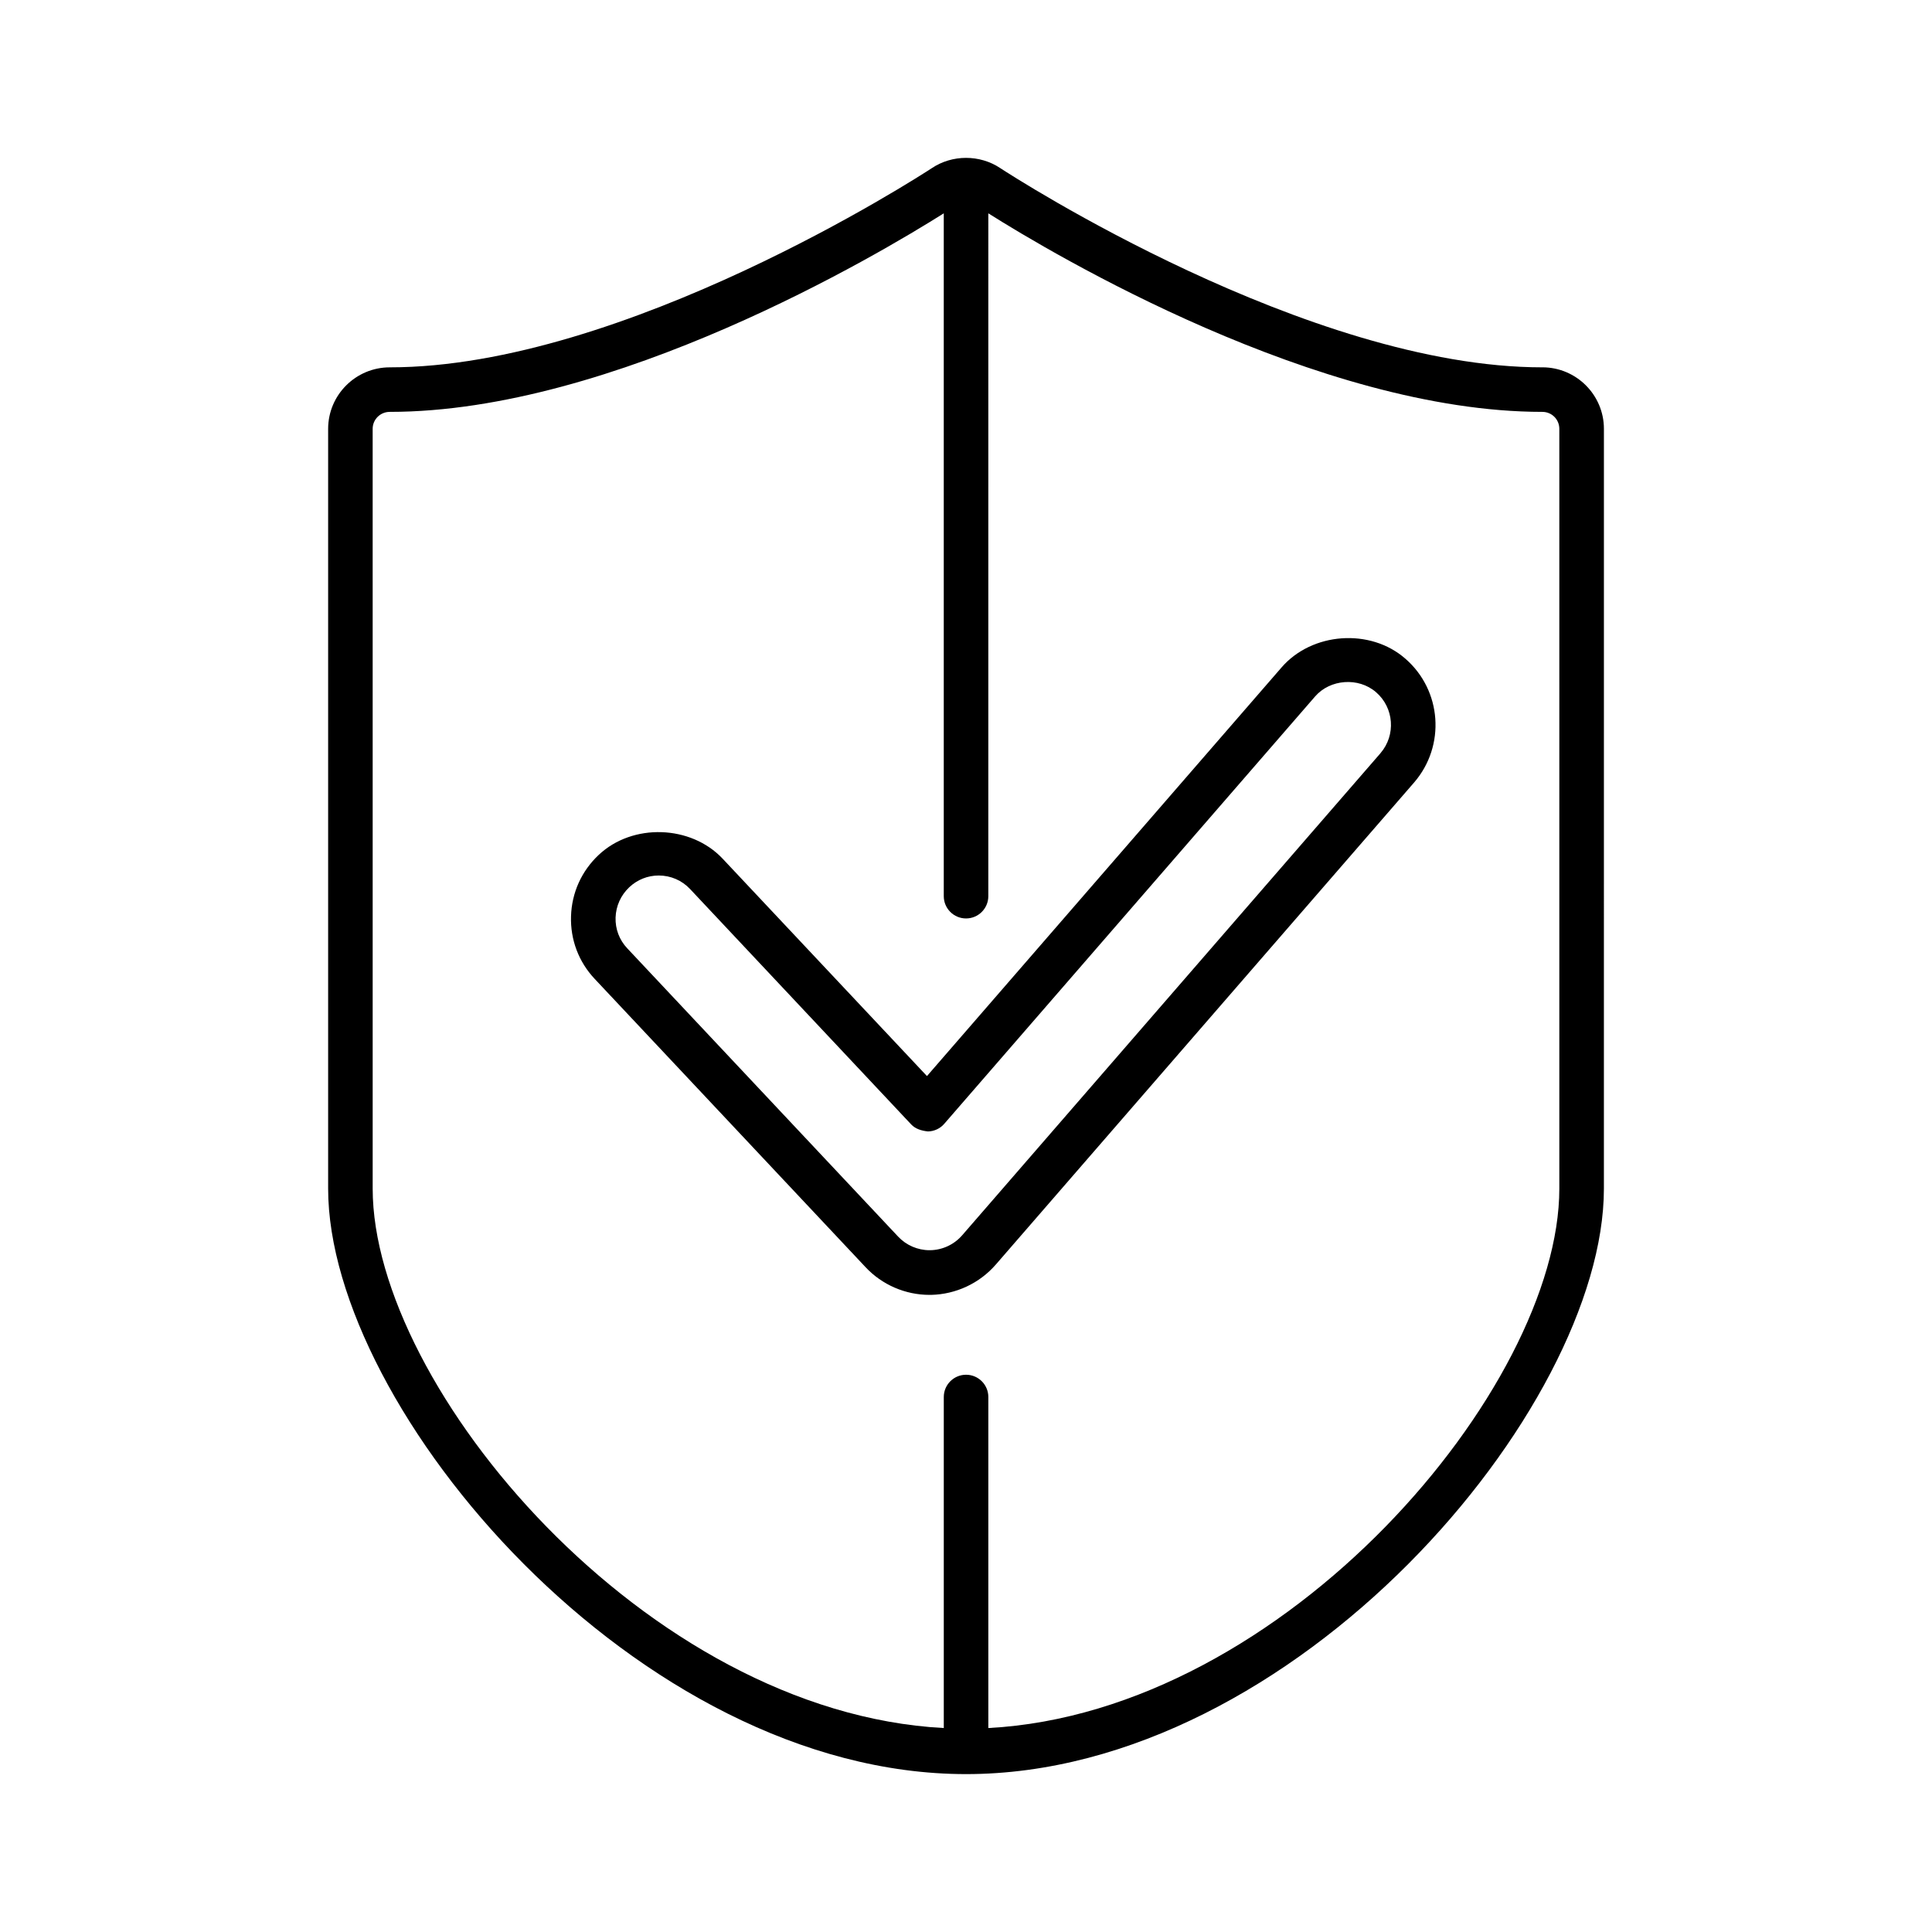
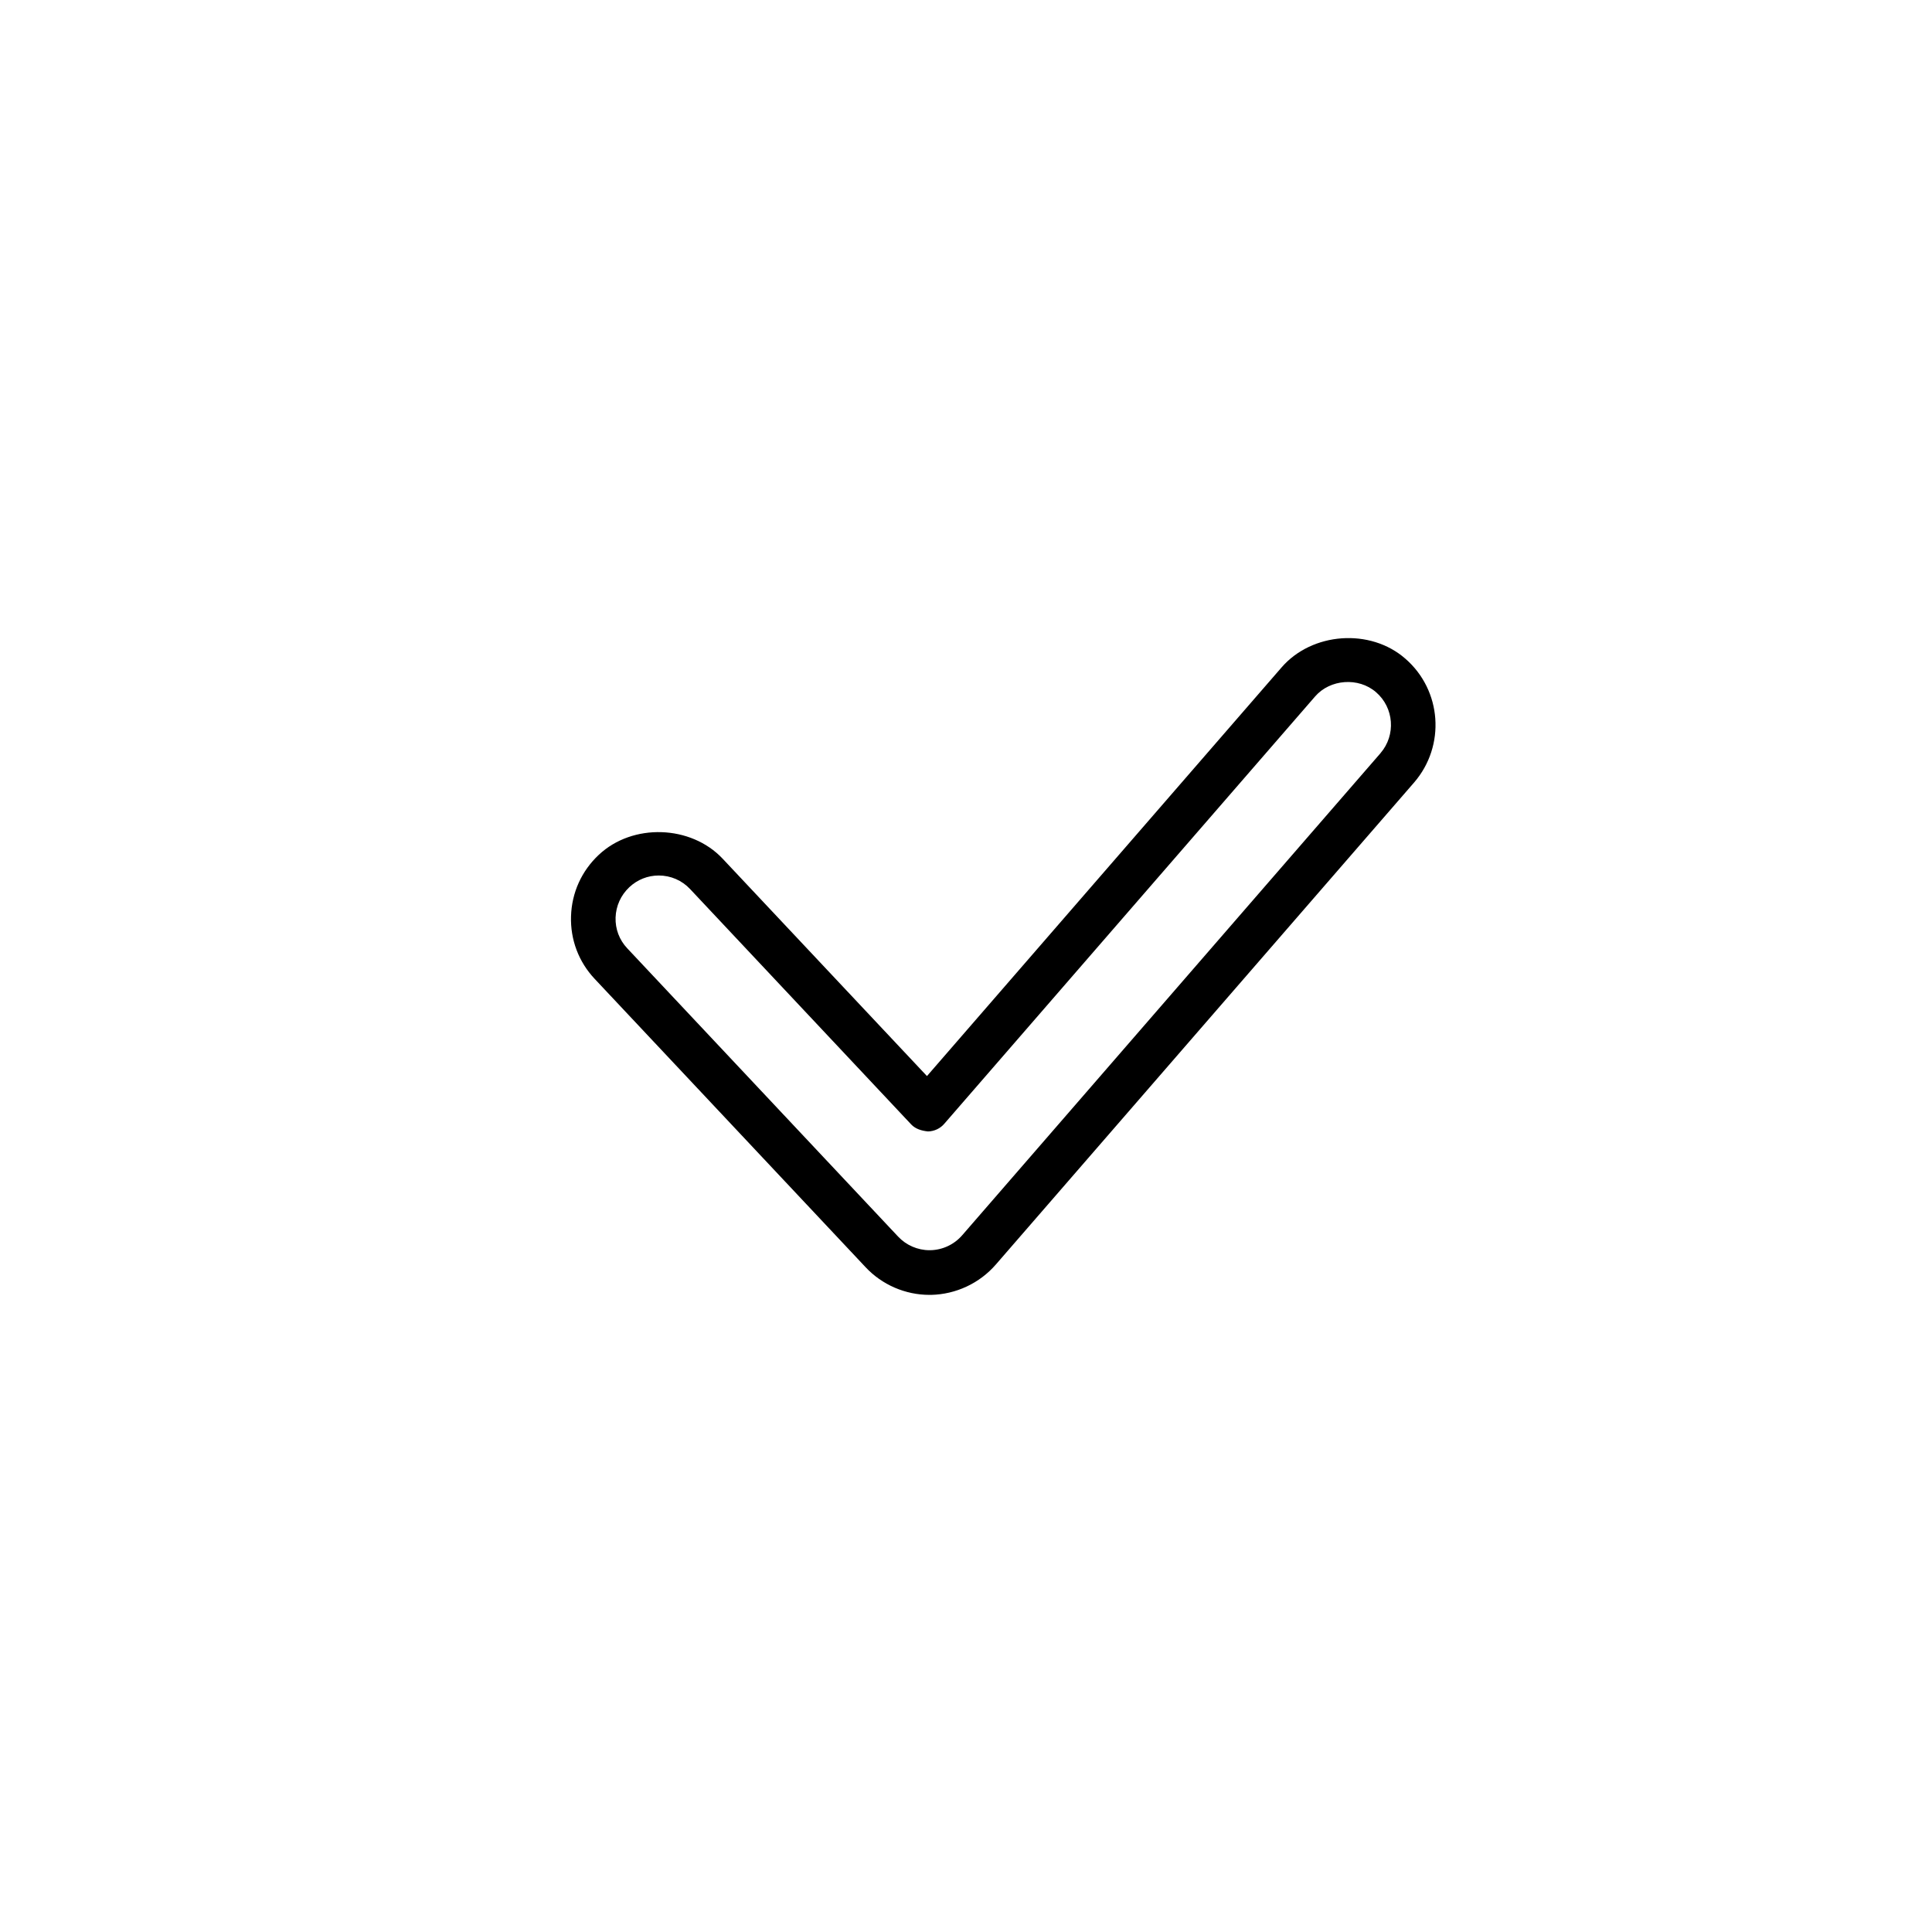
<svg xmlns="http://www.w3.org/2000/svg" fill="#000000" width="800px" height="800px" version="1.1" viewBox="144 144 512 512">
  <g>
-     <path d="m552.75 241.35c-62.016 0-140.36-50.617-143.68-52.805-5.398-3.606-12.723-3.621-18.152 0.031-3.289 2.156-81.555 52.773-143.63 52.773-9.004 0-16.328 7.32-16.328 16.297v201.35c0 58.363 81.887 155.16 169.06 155.16 87.145 0 169.03-96.793 169.03-155.16l0.004-201.36c0-8.973-7.32-16.293-16.297-16.293zm4.488 217.64c0 52.617-72.5 138.77-151.32 142.96v-87.727c0-3.258-2.644-5.902-5.902-5.902s-5.902 2.644-5.902 5.902v87.727c-78.848-4.188-151.35-90.34-151.35-142.96l-0.004-201.35c0-2.488 2.031-4.488 4.519-4.488 59.371 0 129.37-41.613 146.83-52.617v180.96c0 3.258 2.644 5.902 5.902 5.902 3.258 0 5.902-2.644 5.902-5.902l0.004-180.96c17.16 10.832 87.379 52.617 146.83 52.617 2.488 0 4.488 2 4.488 4.488z" />
    <path d="m483.63 320.87-93.977 108.3-54.129-57.59c-8.422-8.973-23.883-9.477-32.844-1.039-4.551 4.266-7.164 10.027-7.352 16.262-0.203 6.219 2.031 12.121 6.297 16.641l71.746 76.359c4.359 4.676 10.547 7.352 16.941 7.352h0.332 0.141c6.566-0.156 12.801-3.07 17.113-8.031l110.86-127.76c8.391-9.715 7.352-24.418-2.332-32.812-9.289-8.137-24.719-7.004-32.793 2.316zm26.227 22.719-110.86 127.76c-2.125 2.457-5.195 3.906-8.453 3.969h-0.219c-3.133 0-6.188-1.324-8.328-3.621l-71.777-76.391c-2.094-2.219-3.18-5.102-3.086-8.156 0.109-3.07 1.387-5.902 3.637-8.031 2.125-2 4.894-3.102 7.793-3.102 3.18 0 6.172 1.289 8.344 3.621l58.582 62.363c1.148 1.195 2.707 1.652 4.426 1.844 1.652-0.031 3.258-0.77 4.328-2.031l98.273-113.25c3.969-4.582 11.492-5.164 16.137-1.133 4.789 4.125 5.309 11.383 1.199 16.152z" />
  </g>
</svg>